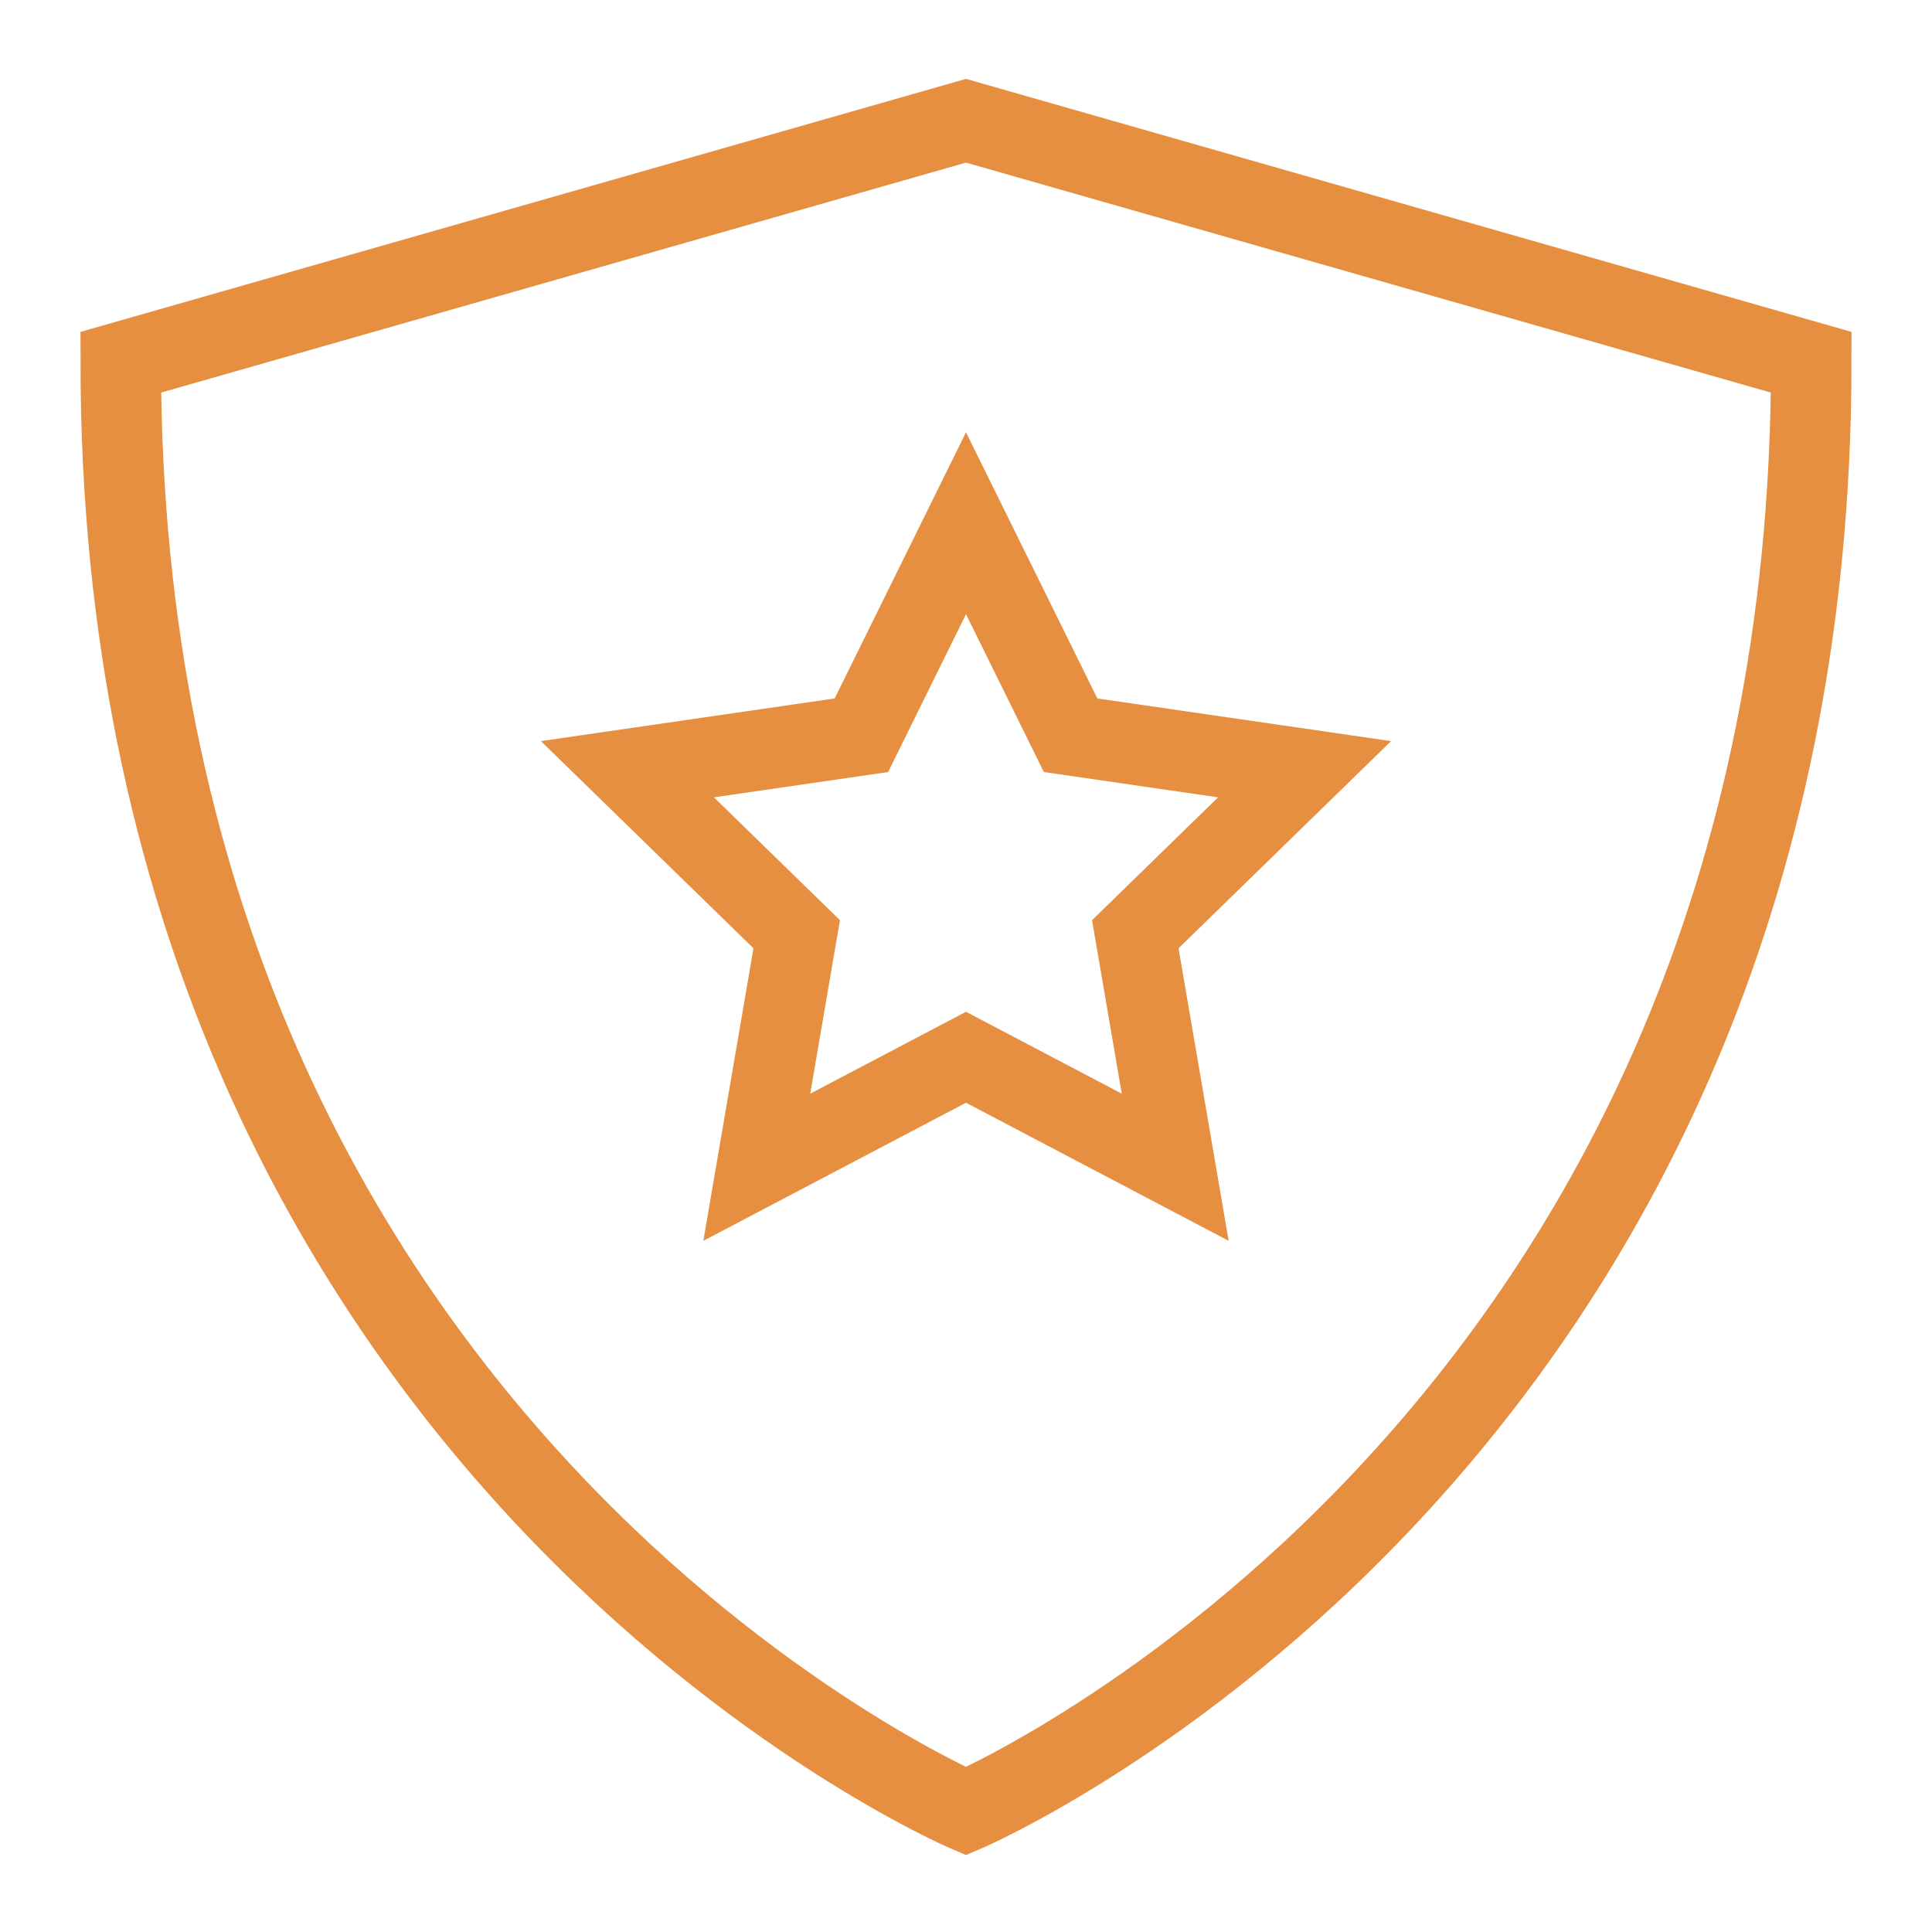
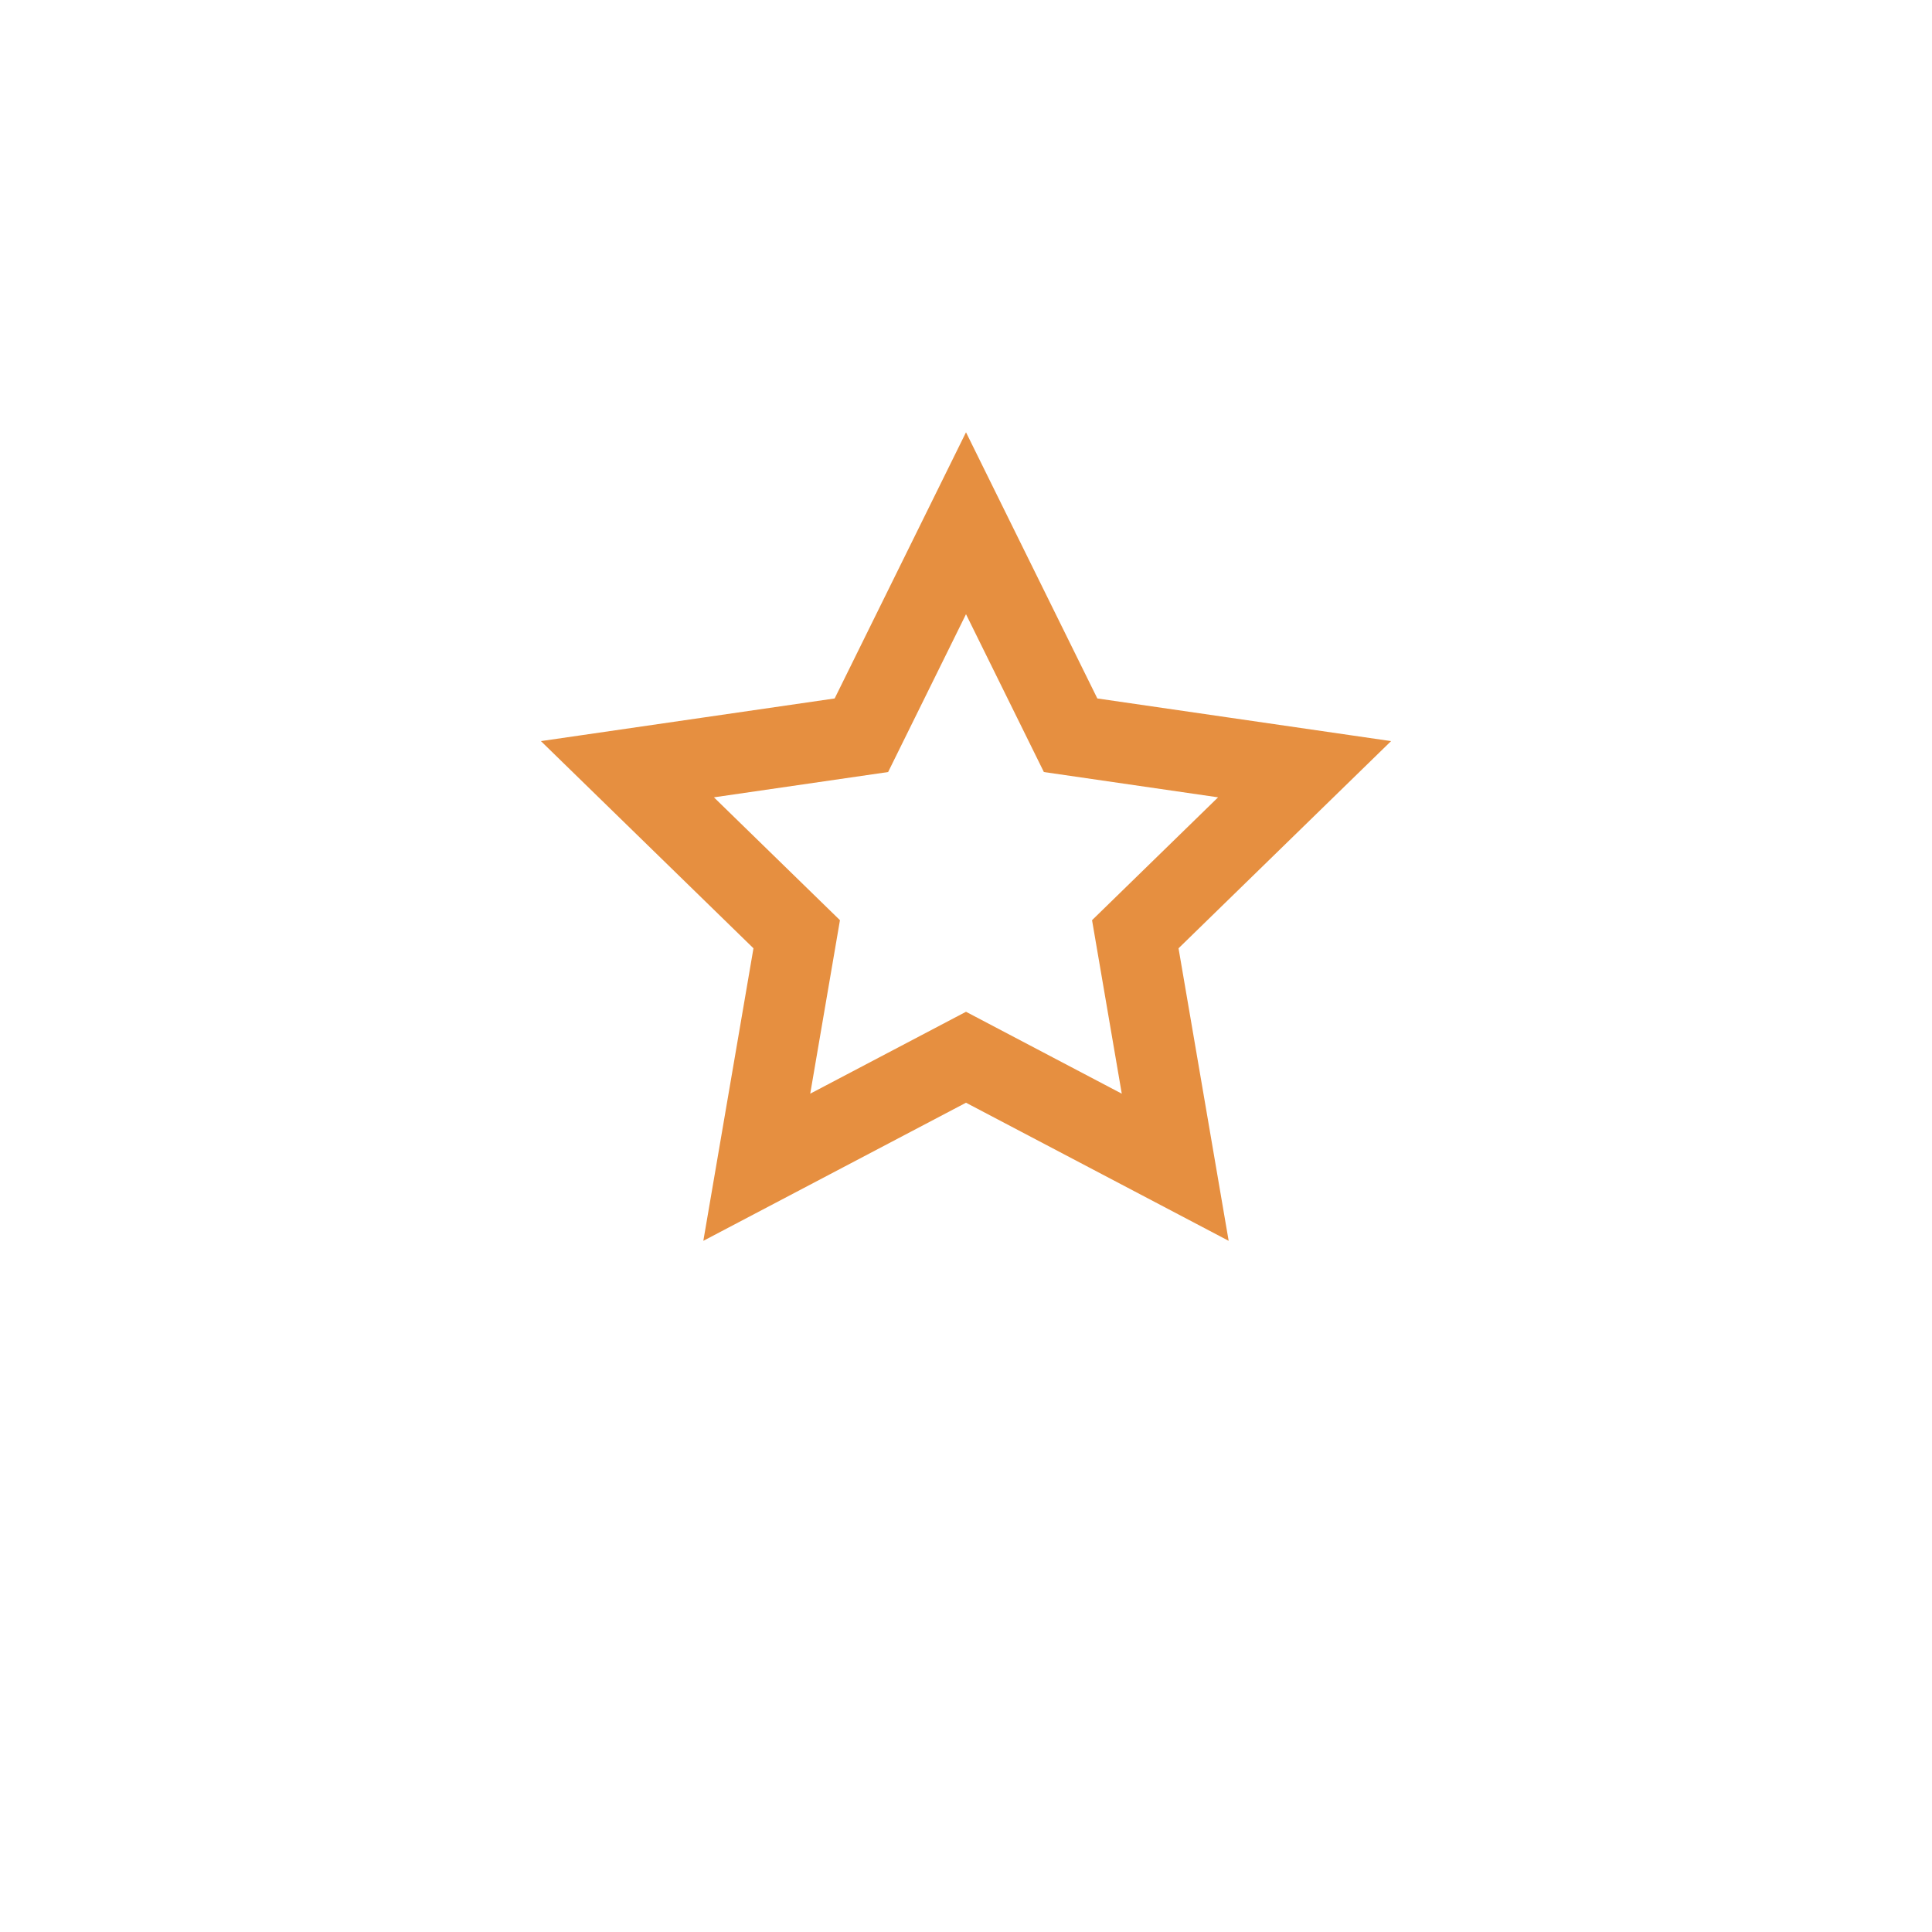
<svg xmlns="http://www.w3.org/2000/svg" width="48" height="48" viewBox="0 0 48 48" fill="none">
-   <path d="M24 13L26.599 18.267L32.412 19.111L28.206 23.211L29.198 29L24 26.267L18.802 29L19.794 23.211L15.588 19.111L21.401 18.267L24 13Z" stroke="#E68F40" stroke-width="2" stroke-miterlimit="10" stroke-linecap="square" />
-   <path d="M24 45C24 45 3 36 3 9L24 3L45 9C45 36 24 45 24 45Z" stroke="#E68F40" stroke-width="2" stroke-miterlimit="10" stroke-linecap="square" />
+   <path d="M24 13L26.599 18.267L32.412 19.111L28.206 23.211L29.198 29L24 26.267L18.802 29L19.794 23.211L15.588 19.111L21.401 18.267Z" stroke="#E68F40" stroke-width="2" stroke-miterlimit="10" stroke-linecap="square" />
</svg>